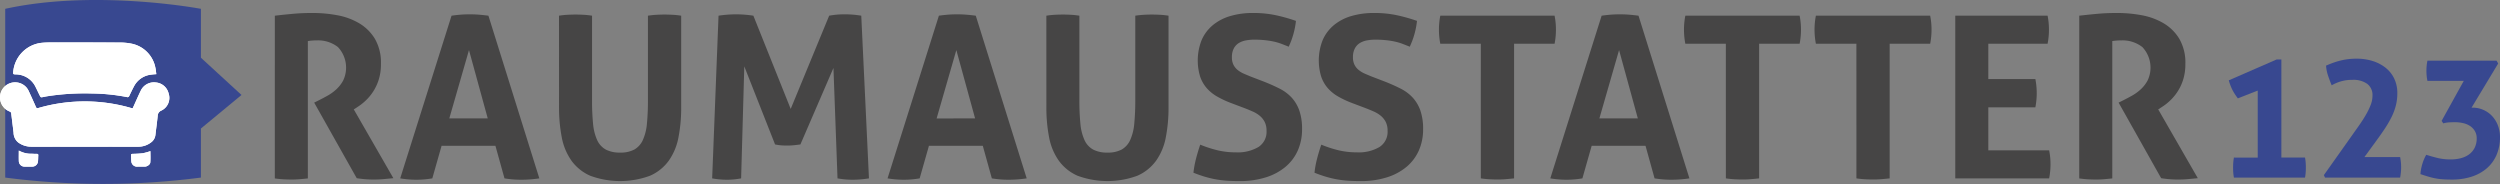
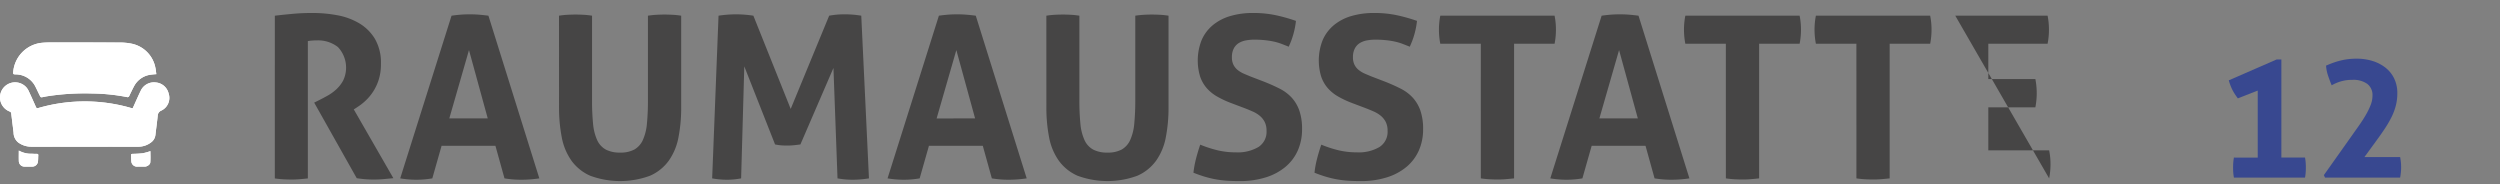
<svg xmlns="http://www.w3.org/2000/svg" width="439.717" height="32.368" viewBox="0 0 439.717 32.368">
  <rect x="0" y="0" width="439.717" height="32.368" fill="#808080" stroke="none" />
  <defs>
    <style>.a{fill:#384890;}.b{fill:#464545;}.c{fill:#fff;}</style>
  </defs>
  <g transform="translate(-79.861 -1396.067)">
-     <path class="a" d="M115.2,1397.62v8.6l7.138,6.552-7.138,5.9v8.628a133.414,133.414,0,0,1-34.422,0V1397.62C96.685,1394.125,115.2,1397.62,115.2,1397.62Z" />
    <path class="b" d="M128.2,1398.827q1.752-.2,3.284-.339t3.4-.138a23.579,23.579,0,0,1,4.318.4,11.648,11.648,0,0,1,3.84,1.413,7.963,7.963,0,0,1,2.766,2.746,8.336,8.336,0,0,1,1.055,4.4,8.987,8.987,0,0,1-.4,2.805,8.514,8.514,0,0,1-1.015,2.13,8.782,8.782,0,0,1-1.332,1.572,9.421,9.421,0,0,1-1.354,1.054l-.676.438,6.964,12.1q-.8.079-1.671.159t-1.791.079a18.629,18.629,0,0,1-2.985-.238l-7.482-13.292.956-.478c.37-.186.821-.423,1.352-.717a8.319,8.319,0,0,0,1.533-1.093,6.054,6.054,0,0,0,1.254-1.592,5.27,5.27,0,0,0-.916-5.89,5.654,5.654,0,0,0-3.7-1.174,9.676,9.676,0,0,0-1.592.119v24.157c-.478.052-.955.1-1.433.139s-.941.059-1.392.059-.93-.013-1.433-.039-1.021-.079-1.553-.159Z" />
    <path class="b" d="M159.281,1398.827q.835-.12,1.592-.179c.5-.041,1.061-.06,1.671-.06.531,0,1.048.019,1.552.06s1.062.1,1.672.179l8.955,28.614a22.041,22.041,0,0,1-3.185.239,17.9,17.9,0,0,1-2.944-.239L167,1421.71H157.53l-1.632,5.731a16.736,16.736,0,0,1-2.746.239,17.663,17.663,0,0,1-2.9-.239Zm6.368,18.068-3.3-12.019-3.462,12.019Z" />
    <path class="b" d="M178.183,1398.827a14.42,14.42,0,0,1,1.473-.159c.477-.026.968-.041,1.473-.041.45,0,.915.015,1.392.041a14.36,14.36,0,0,1,1.473.159v14.845a41.3,41.3,0,0,0,.179,4.157,8.885,8.885,0,0,0,.716,2.866,3.6,3.6,0,0,0,1.513,1.672,5.224,5.224,0,0,0,2.527.538,5.105,5.105,0,0,0,2.507-.538,3.623,3.623,0,0,0,1.493-1.672,8.86,8.86,0,0,0,.716-2.866,41.3,41.3,0,0,0,.179-4.157v-14.845q.795-.12,1.512-.159c.478-.026.942-.041,1.393-.041.478,0,.961.015,1.452.041a14.35,14.35,0,0,1,1.493.159V1414.9a27.318,27.318,0,0,1-.478,5.314,10.41,10.41,0,0,1-1.71,4.119,8.076,8.076,0,0,1-3.3,2.646,15.227,15.227,0,0,1-10.507,0,8.069,8.069,0,0,1-3.3-2.646,10.4,10.4,0,0,1-1.712-4.119,27.4,27.4,0,0,1-.478-5.314Z" />
    <path class="b" d="M206.241,1398.827a20.663,20.663,0,0,1,3.064-.239,19.666,19.666,0,0,1,3.065.239l6.565,16.4,6.766-16.4a14.507,14.507,0,0,1,2.746-.239,17.19,17.19,0,0,1,2.9.239l1.353,28.614a18.44,18.44,0,0,1-2.865.239,14.89,14.89,0,0,1-2.666-.239l-.716-19.422-5.811,13.453q-.558.078-1.154.139a11.92,11.92,0,0,1-1.194.059q-.518,0-1.035-.039a8.128,8.128,0,0,1-1.075-.159l-5.412-13.73-.557,19.7a13.408,13.408,0,0,1-2.467.239,15.127,15.127,0,0,1-2.627-.239Z" />
    <path class="b" d="M245,1398.827q.836-.12,1.592-.179c.5-.041,1.061-.06,1.671-.06.531,0,1.048.019,1.552.06s1.062.1,1.672.179l8.955,28.614a22.04,22.04,0,0,1-3.185.239,17.9,17.9,0,0,1-2.944-.239l-1.592-5.731h-9.472l-1.632,5.731a16.736,16.736,0,0,1-2.746.239,17.663,17.663,0,0,1-2.9-.239Zm6.368,18.068-3.3-12.019L244.6,1416.9Z" />
    <path class="b" d="M263.9,1398.827a14.36,14.36,0,0,1,1.473-.159c.477-.026.968-.041,1.472-.041.451,0,.916.015,1.393.041a14.36,14.36,0,0,1,1.473.159v14.845a41.306,41.306,0,0,0,.179,4.157,8.86,8.86,0,0,0,.716,2.866,3.589,3.589,0,0,0,1.512,1.672,5.228,5.228,0,0,0,2.528.538,5.105,5.105,0,0,0,2.507-.538,3.628,3.628,0,0,0,1.493-1.672,8.885,8.885,0,0,0,.716-2.866,41.306,41.306,0,0,0,.179-4.157v-14.845q.795-.12,1.512-.159c.478-.026.942-.041,1.393-.041.478,0,.961.015,1.452.041a14.35,14.35,0,0,1,1.493.159V1414.9a27.318,27.318,0,0,1-.478,5.314,10.411,10.411,0,0,1-1.711,4.119,8.072,8.072,0,0,1-3.3,2.646,15.227,15.227,0,0,1-10.507,0,8.069,8.069,0,0,1-3.3-2.646,10.4,10.4,0,0,1-1.712-4.119,27.4,27.4,0,0,1-.478-5.314Z" />
    <path class="b" d="M296.38,1414.188a17.115,17.115,0,0,1-2.428-1.134,7.131,7.131,0,0,1-1.83-1.473,6.074,6.074,0,0,1-1.174-2.049,9.767,9.767,0,0,1,.278-6.448,7.1,7.1,0,0,1,1.97-2.606,8.662,8.662,0,0,1,3.064-1.592,14.018,14.018,0,0,1,4.02-.536,19.137,19.137,0,0,1,3.8.357,29.064,29.064,0,0,1,3.721,1.035,14.192,14.192,0,0,1-1.273,4.538q-.6-.242-1.214-.479a9.411,9.411,0,0,0-1.314-.4,14.288,14.288,0,0,0-1.571-.259,18.089,18.089,0,0,0-1.99-.1,7.958,7.958,0,0,0-1.373.12,3.755,3.755,0,0,0-1.253.438,2.484,2.484,0,0,0-.916.934,3.2,3.2,0,0,0-.358,1.613,2.862,2.862,0,0,0,.279,1.333,2.811,2.811,0,0,0,.755.915,4.824,4.824,0,0,0,1.075.637q.6.259,1.194.5l2.388.915q1.512.6,2.746,1.234a7.425,7.425,0,0,1,2.089,1.573,6.608,6.608,0,0,1,1.333,2.267,9.8,9.8,0,0,1,.478,3.284,9.1,9.1,0,0,1-.736,3.7,7.966,7.966,0,0,1-2.13,2.866,10.062,10.062,0,0,1-3.442,1.87,15.044,15.044,0,0,1-4.716.676q-1.312,0-2.348-.079a17.77,17.77,0,0,1-1.97-.259,18.242,18.242,0,0,1-1.85-.457q-.916-.278-1.911-.677a16.843,16.843,0,0,1,.438-2.409q.318-1.251.756-2.526a20.868,20.868,0,0,0,3.144,1.015,13.983,13.983,0,0,0,3.144.338,7.156,7.156,0,0,0,3.94-.935,3.165,3.165,0,0,0,1.433-2.846,3.39,3.39,0,0,0-.338-1.592,3.467,3.467,0,0,0-.876-1.073,5.247,5.247,0,0,0-1.214-.736c-.451-.2-.915-.392-1.393-.578Z" />
    <path class="b" d="M317.671,1414.188a17.116,17.116,0,0,1-2.428-1.134,7.137,7.137,0,0,1-1.831-1.473,6.09,6.09,0,0,1-1.174-2.049,9.767,9.767,0,0,1,.278-6.448,7.107,7.107,0,0,1,1.971-2.606,8.645,8.645,0,0,1,3.064-1.592,14.018,14.018,0,0,1,4.02-.536,19.144,19.144,0,0,1,3.8.357,29.067,29.067,0,0,1,3.721,1.035,14.194,14.194,0,0,1-1.274,4.538q-.6-.242-1.213-.479a9.411,9.411,0,0,0-1.314-.4,14.326,14.326,0,0,0-1.571-.259,18.116,18.116,0,0,0-1.99-.1,7.959,7.959,0,0,0-1.373.12,3.768,3.768,0,0,0-1.254.438,2.481,2.481,0,0,0-.915.934,3.188,3.188,0,0,0-.358,1.613,2.875,2.875,0,0,0,.278,1.333,2.813,2.813,0,0,0,.756.915,4.824,4.824,0,0,0,1.075.637q.6.259,1.194.5l2.388.915q1.512.6,2.746,1.234a7.425,7.425,0,0,1,2.089,1.573,6.608,6.608,0,0,1,1.333,2.267,9.8,9.8,0,0,1,.478,3.284,9.1,9.1,0,0,1-.736,3.7,7.966,7.966,0,0,1-2.13,2.866,10.071,10.071,0,0,1-3.442,1.87,15.044,15.044,0,0,1-4.716.676q-1.314,0-2.348-.079a17.738,17.738,0,0,1-1.97-.259,18.259,18.259,0,0,1-1.851-.457q-.915-.278-1.91-.677a16.84,16.84,0,0,1,.437-2.409q.319-1.251.757-2.526a20.833,20.833,0,0,0,3.144,1.015,13.982,13.982,0,0,0,3.144.338,7.154,7.154,0,0,0,3.939-.935,3.163,3.163,0,0,0,1.433-2.846,3.378,3.378,0,0,0-.338-1.592,3.478,3.478,0,0,0-.875-1.073,5.247,5.247,0,0,0-1.214-.736c-.452-.2-.916-.392-1.393-.578Z" />
    <path class="b" d="M340.315,1403.762h-7.124a12.787,12.787,0,0,1-.238-2.507,12.354,12.354,0,0,1,.238-2.428h20.1a12.355,12.355,0,0,1,.239,2.428,12.786,12.786,0,0,1-.239,2.507h-7.124v23.679c-.477.052-.954.1-1.432.139s-.942.059-1.393.059-.935-.013-1.452-.039-1.042-.079-1.573-.159Z" />
    <path class="b" d="M361.567,1398.827q.834-.12,1.592-.179t1.671-.06c.53,0,1.047.019,1.552.06s1.061.1,1.671.179l8.955,28.614a22.016,22.016,0,0,1-3.184.239,17.906,17.906,0,0,1-2.945-.239l-1.592-5.731h-9.472l-1.631,5.731a16.745,16.745,0,0,1-2.746.239,17.663,17.663,0,0,1-2.9-.239Zm6.367,18.068-3.3-12.019-3.463,12.019Z" />
    <path class="b" d="M383.415,1403.762h-7.124a12.786,12.786,0,0,1-.239-2.507,12.355,12.355,0,0,1,.239-2.428h20.1a12.279,12.279,0,0,1,.239,2.428,12.709,12.709,0,0,1-.239,2.507h-7.123v23.679c-.478.052-.955.1-1.433.139s-.942.059-1.393.059-.935-.013-1.452-.039-1.042-.079-1.572-.159Z" />
    <path class="b" d="M406.377,1403.762h-7.124a12.786,12.786,0,0,1-.239-2.507,12.355,12.355,0,0,1,.239-2.428h20.1a12.279,12.279,0,0,1,.239,2.428,12.709,12.709,0,0,1-.239,2.507h-7.123v23.679c-.478.052-.955.1-1.433.139s-.942.059-1.393.059-.935-.013-1.452-.039-1.042-.079-1.572-.159Z" />
-     <path class="b" d="M423.768,1398.827h16.237a12.279,12.279,0,0,1,.239,2.428,12.709,12.709,0,0,1-.239,2.507H429.578v6.208h8.278a13.4,13.4,0,0,1,.239,2.467,13.171,13.171,0,0,1-.239,2.507h-8.278v7.562h10.7a12.28,12.28,0,0,1,.24,2.428,12.7,12.7,0,0,1-.24,2.507H423.768Z" />
-     <path class="b" d="M445.575,1398.827q1.752-.2,3.284-.339t3.4-.138a23.578,23.578,0,0,1,4.318.4,11.648,11.648,0,0,1,3.84,1.413,7.963,7.963,0,0,1,2.766,2.746,8.336,8.336,0,0,1,1.055,4.4,8.987,8.987,0,0,1-.4,2.805,8.514,8.514,0,0,1-1.015,2.13,8.782,8.782,0,0,1-1.332,1.572,9.421,9.421,0,0,1-1.354,1.054l-.676.438,6.964,12.1q-.8.079-1.671.159t-1.791.079a18.63,18.63,0,0,1-2.985-.238l-7.482-13.292.956-.478c.37-.186.821-.423,1.352-.717a8.32,8.32,0,0,0,1.533-1.093,6.055,6.055,0,0,0,1.254-1.592,5.27,5.27,0,0,0-.916-5.89,5.654,5.654,0,0,0-3.7-1.174,9.676,9.676,0,0,0-1.592.119v24.157c-.478.052-.955.1-1.433.139s-.941.059-1.392.059-.93-.013-1.433-.039-1.021-.079-1.553-.159Z" />
+     <path class="b" d="M423.768,1398.827h16.237a12.279,12.279,0,0,1,.239,2.428,12.709,12.709,0,0,1-.239,2.507H429.578v6.208h8.278a13.4,13.4,0,0,1,.239,2.467,13.171,13.171,0,0,1-.239,2.507h-8.278v7.562h10.7a12.28,12.28,0,0,1,.24,2.428,12.7,12.7,0,0,1-.24,2.507Z" />
    <path class="a" d="M476.965,1423.782V1412l-3.491,1.367q-.291-.378-.537-.755a7.648,7.648,0,0,1-.451-.786,9.626,9.626,0,0,1-.612-1.629l8.407-3.666h.844v17.25h4.159a8.714,8.714,0,0,1,.116.916c.02.282.03.558.03.83q0,.464-.03.872a8.735,8.735,0,0,1-.116.9H472.776a8.735,8.735,0,0,1-.116-.9q-.029-.408-.029-.872c0-.272.01-.548.029-.83a8.714,8.714,0,0,1,.116-.916Z" />
    <path class="a" d="M488.6,1426.865l4.6-6.487q.844-1.193,1.571-2.224t1.251-1.95a11.9,11.9,0,0,0,.829-1.731,4.519,4.519,0,0,0,.3-1.6,2.442,2.442,0,0,0-.916-2.049,4.16,4.16,0,0,0-2.6-.713,7.09,7.09,0,0,0-2.064.275,7.707,7.707,0,0,0-1.6.684c-.232-.562-.445-1.135-.641-1.715a6.975,6.975,0,0,1-.347-1.746c.444-.193.872-.364,1.279-.51s.824-.27,1.25-.377a11.2,11.2,0,0,1,1.338-.247,12.374,12.374,0,0,1,1.543-.087,9.252,9.252,0,0,1,2.777.406,7.02,7.02,0,0,1,2.269,1.179,5.434,5.434,0,0,1,1.528,1.905,5.859,5.859,0,0,1,.552,2.589,8.82,8.82,0,0,1-.247,2.108,10.073,10.073,0,0,1-.728,1.993,18.379,18.379,0,0,1-1.177,2.051q-.7,1.062-1.6,2.284l-2.036,2.792h6.282a9.06,9.06,0,0,1,.175,1.774,9.344,9.344,0,0,1-.175,1.832H488.8Z" />
-     <path class="a" d="M509.311,1417.324l3.9-7.039h-6.4a8.827,8.827,0,0,1-.174-1.745,9.118,9.118,0,0,1,.174-1.8h12.159l.29.493L514.576,1415h.117a4.7,4.7,0,0,1,3.592,1.585,5.086,5.086,0,0,1,.959,1.643,5.556,5.556,0,0,1,.334,1.89,7.865,7.865,0,0,1-.639,3.274,6.553,6.553,0,0,1-1.774,2.356,7.725,7.725,0,0,1-2.677,1.424,11.2,11.2,0,0,1-3.345.481q-.873,0-1.555-.045a10.655,10.655,0,0,1-1.31-.159,12.708,12.708,0,0,1-1.266-.306c-.426-.125-.9-.276-1.424-.451a7.844,7.844,0,0,1,.334-1.8,7.5,7.5,0,0,1,.684-1.6q1.1.348,2.08.582a9.764,9.764,0,0,0,2.254.232,6.859,6.859,0,0,0,1.759-.218,4.174,4.174,0,0,0,1.44-.669,3.289,3.289,0,0,0,.975-1.149,3.605,3.605,0,0,0,.364-1.687,2.437,2.437,0,0,0-.321-1.265,2.748,2.748,0,0,0-.843-.887,3.63,3.63,0,0,0-1.221-.508,6.479,6.479,0,0,0-1.455-.161q-.5,0-1.018.029a4.556,4.556,0,0,0-1.018.174Z" />
    <path class="c" d="M94.623,1421.871q4.766,0,9.533,0a3.683,3.683,0,0,0,2.255-.744,1.881,1.881,0,0,0,.788-1.34c.13-1.118.289-2.234.4-3.354a1,1,0,0,1,.6-.9,2.464,2.464,0,0,0,1.316-3.044,2.53,2.53,0,0,0-2.248-1.919,2.568,2.568,0,0,0-2.643,1.433c-.433.879-.817,1.783-1.227,2.674-.251.547-.121.483-.684.325a29.249,29.249,0,0,0-16.115.065c-.25.07-.335.008-.43-.21-.393-.9-.8-1.792-1.212-2.682a3.067,3.067,0,0,0-.381-.651,2.658,2.658,0,0,0-4.715,1.637,2.658,2.658,0,0,0,1.7,2.518.389.389,0,0,1,.279.36c.132,1.119.273,2.236.409,3.354a2.237,2.237,0,0,0,.818,1.729,3.879,3.879,0,0,0,2.315.748Q90,1421.869,94.623,1421.871Zm12.733-12.76c-.052-.367-.075-.743-.161-1.1a5.351,5.351,0,0,0-4.154-4.251,10.317,10.317,0,0,0-2.34-.206c-3.557-.023-7.114-.019-10.671-.016-.932,0-1.87-.026-2.8.061a5.631,5.631,0,0,0-5.045,5.1c-.039.417-.012.437.41.457a3.884,3.884,0,0,1,3.516,2.2c.248.484.471.981.714,1.467.2.406.208.4.64.312.228-.047.456-.094.686-.133a42.616,42.616,0,0,1,7.874-.488,33.738,33.738,0,0,1,6.139.625.323.323,0,0,0,.429-.2c.278-.578.549-1.16.855-1.723a3.864,3.864,0,0,1,2.655-1.966A10.628,10.628,0,0,1,107.356,1409.111Zm-24.188,13.435c0,.66-.021,1.288.006,1.915a1,1,0,0,0,.994.914q.669,0,1.34,0a1.011,1.011,0,0,0,1.034-.91c.039-.356.027-.717.052-1.075.013-.2-.074-.257-.253-.258-.282,0-.564,0-.845-.027A4.314,4.314,0,0,1,83.168,1422.546Zm23.146.1a9.881,9.881,0,0,1-1.325.373,17.7,17.7,0,0,1-1.8.109c-.2.008-.3.065-.284.289.028.328.018.66.053.987a1,1,0,0,0,1.088.97c.427,0,.854,0,1.281,0,.4,0,.939-.349.97-.738C106.353,1423.959,106.314,1423.273,106.314,1422.648Z" />
    <path class="c" d="M94.623,1421.871q-4.622,0-9.242,0a3.879,3.879,0,0,1-2.315-.748,2.237,2.237,0,0,1-.818-1.729c-.136-1.118-.277-2.235-.409-3.354a.389.389,0,0,0-.279-.36,2.658,2.658,0,0,1-1.7-2.518,2.658,2.658,0,0,1,4.715-1.637,3.067,3.067,0,0,1,.381.651c.412.89.819,1.783,1.212,2.682.1.218.18.28.43.21a29.249,29.249,0,0,1,16.115-.065c.563.158.433.222.684-.325.41-.891.794-1.795,1.227-2.674a2.568,2.568,0,0,1,2.643-1.433,2.53,2.53,0,0,1,2.248,1.919,2.464,2.464,0,0,1-1.316,3.044,1,1,0,0,0-.6.9c-.112,1.12-.271,2.236-.4,3.354a1.881,1.881,0,0,1-.788,1.34,3.683,3.683,0,0,1-2.255.744Q99.389,1421.869,94.623,1421.871Z" />
    <path class="c" d="M107.356,1409.111a10.628,10.628,0,0,0-1.249.132,3.864,3.864,0,0,0-2.655,1.966c-.306.563-.577,1.145-.855,1.723a.323.323,0,0,1-.429.2,33.738,33.738,0,0,0-6.139-.625,42.616,42.616,0,0,0-7.874.488c-.23.039-.458.086-.686.133-.432.09-.437.094-.64-.312-.243-.486-.466-.983-.714-1.467a3.884,3.884,0,0,0-3.516-2.2c-.422-.02-.449-.04-.41-.457a5.631,5.631,0,0,1,5.045-5.1c.926-.087,1.864-.06,2.8-.061,3.557,0,7.114-.007,10.671.016a10.317,10.317,0,0,1,2.34.206,5.351,5.351,0,0,1,4.154,4.251C107.281,1408.368,107.3,1408.744,107.356,1409.111Z" />
    <path class="c" d="M83.168,1422.546a4.314,4.314,0,0,0,2.328.56c.281.024.563.025.845.027.179,0,.266.062.253.258-.025.358-.013.719-.052,1.075a1.011,1.011,0,0,1-1.034.91q-.671,0-1.34,0a1,1,0,0,1-.994-.914C83.147,1423.834,83.168,1423.206,83.168,1422.546Z" />
    <path class="c" d="M106.314,1422.648c0,.625.039,1.311-.016,1.99-.031.389-.568.736-.97.738-.427,0-.854,0-1.281,0a1,1,0,0,1-1.088-.97c-.035-.327-.025-.659-.053-.987-.019-.224.08-.281.284-.289a17.7,17.7,0,0,0,1.8-.109A9.881,9.881,0,0,0,106.314,1422.648Z" />
  </g>
</svg>